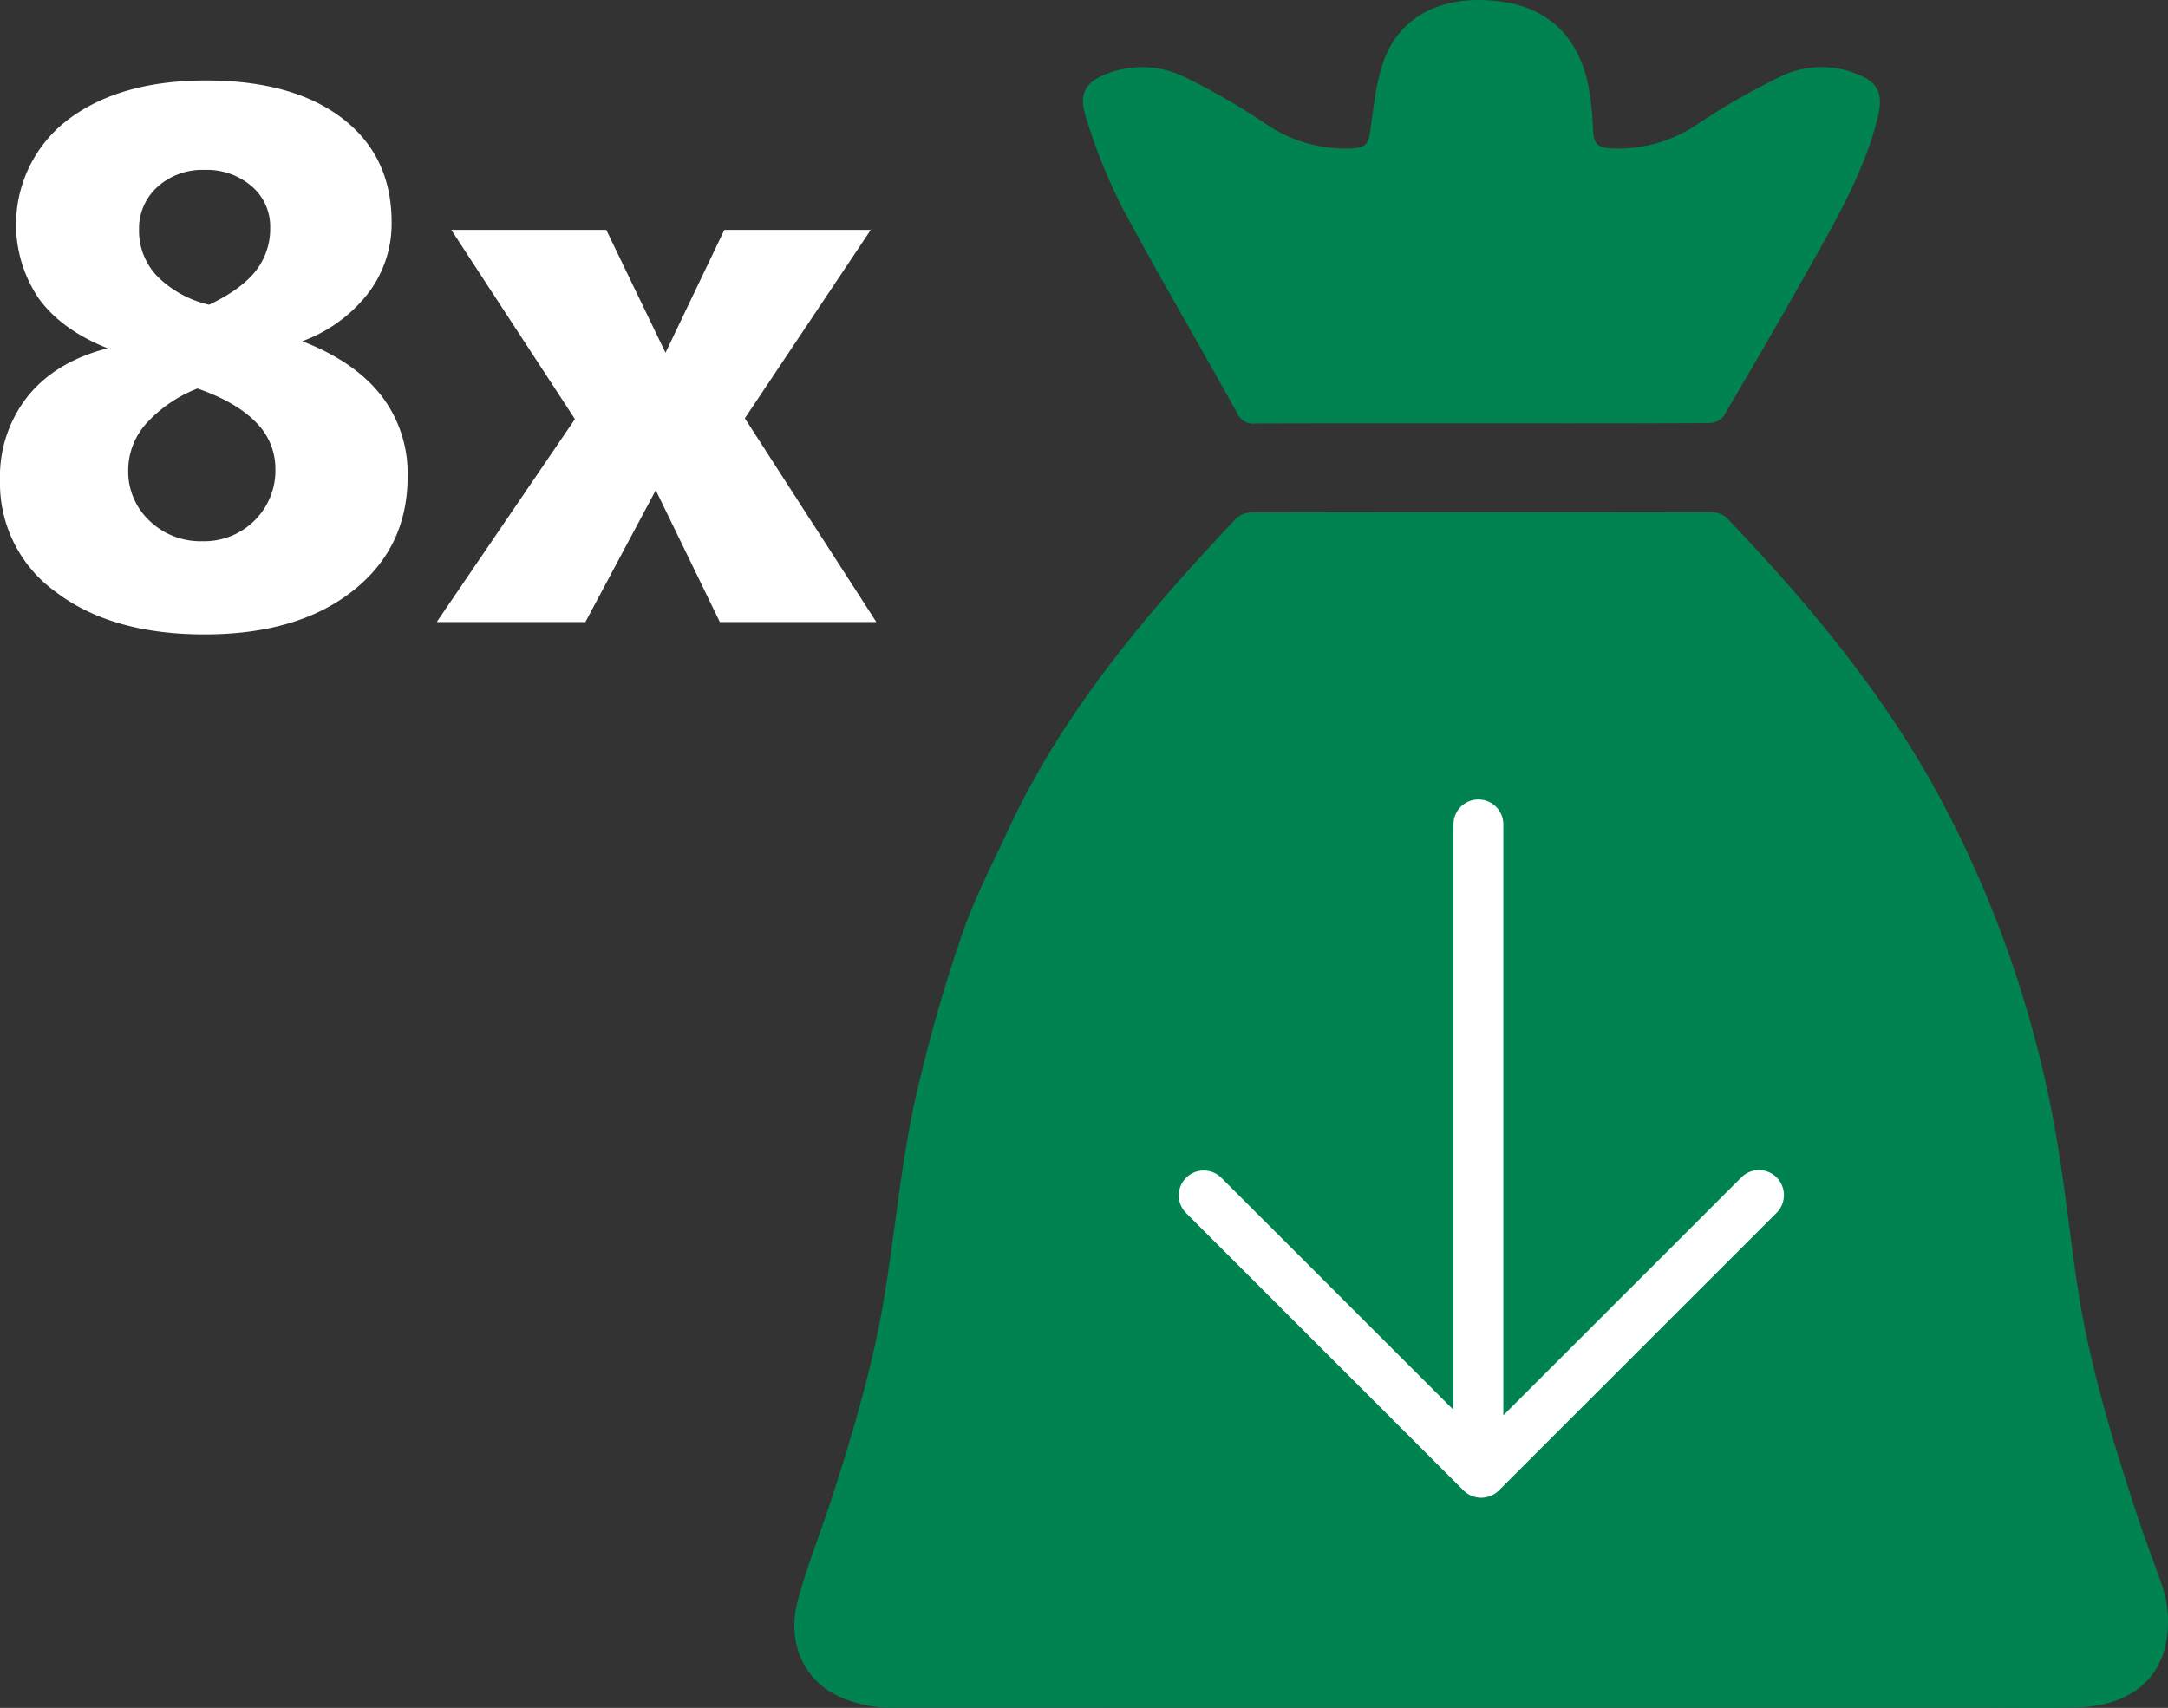
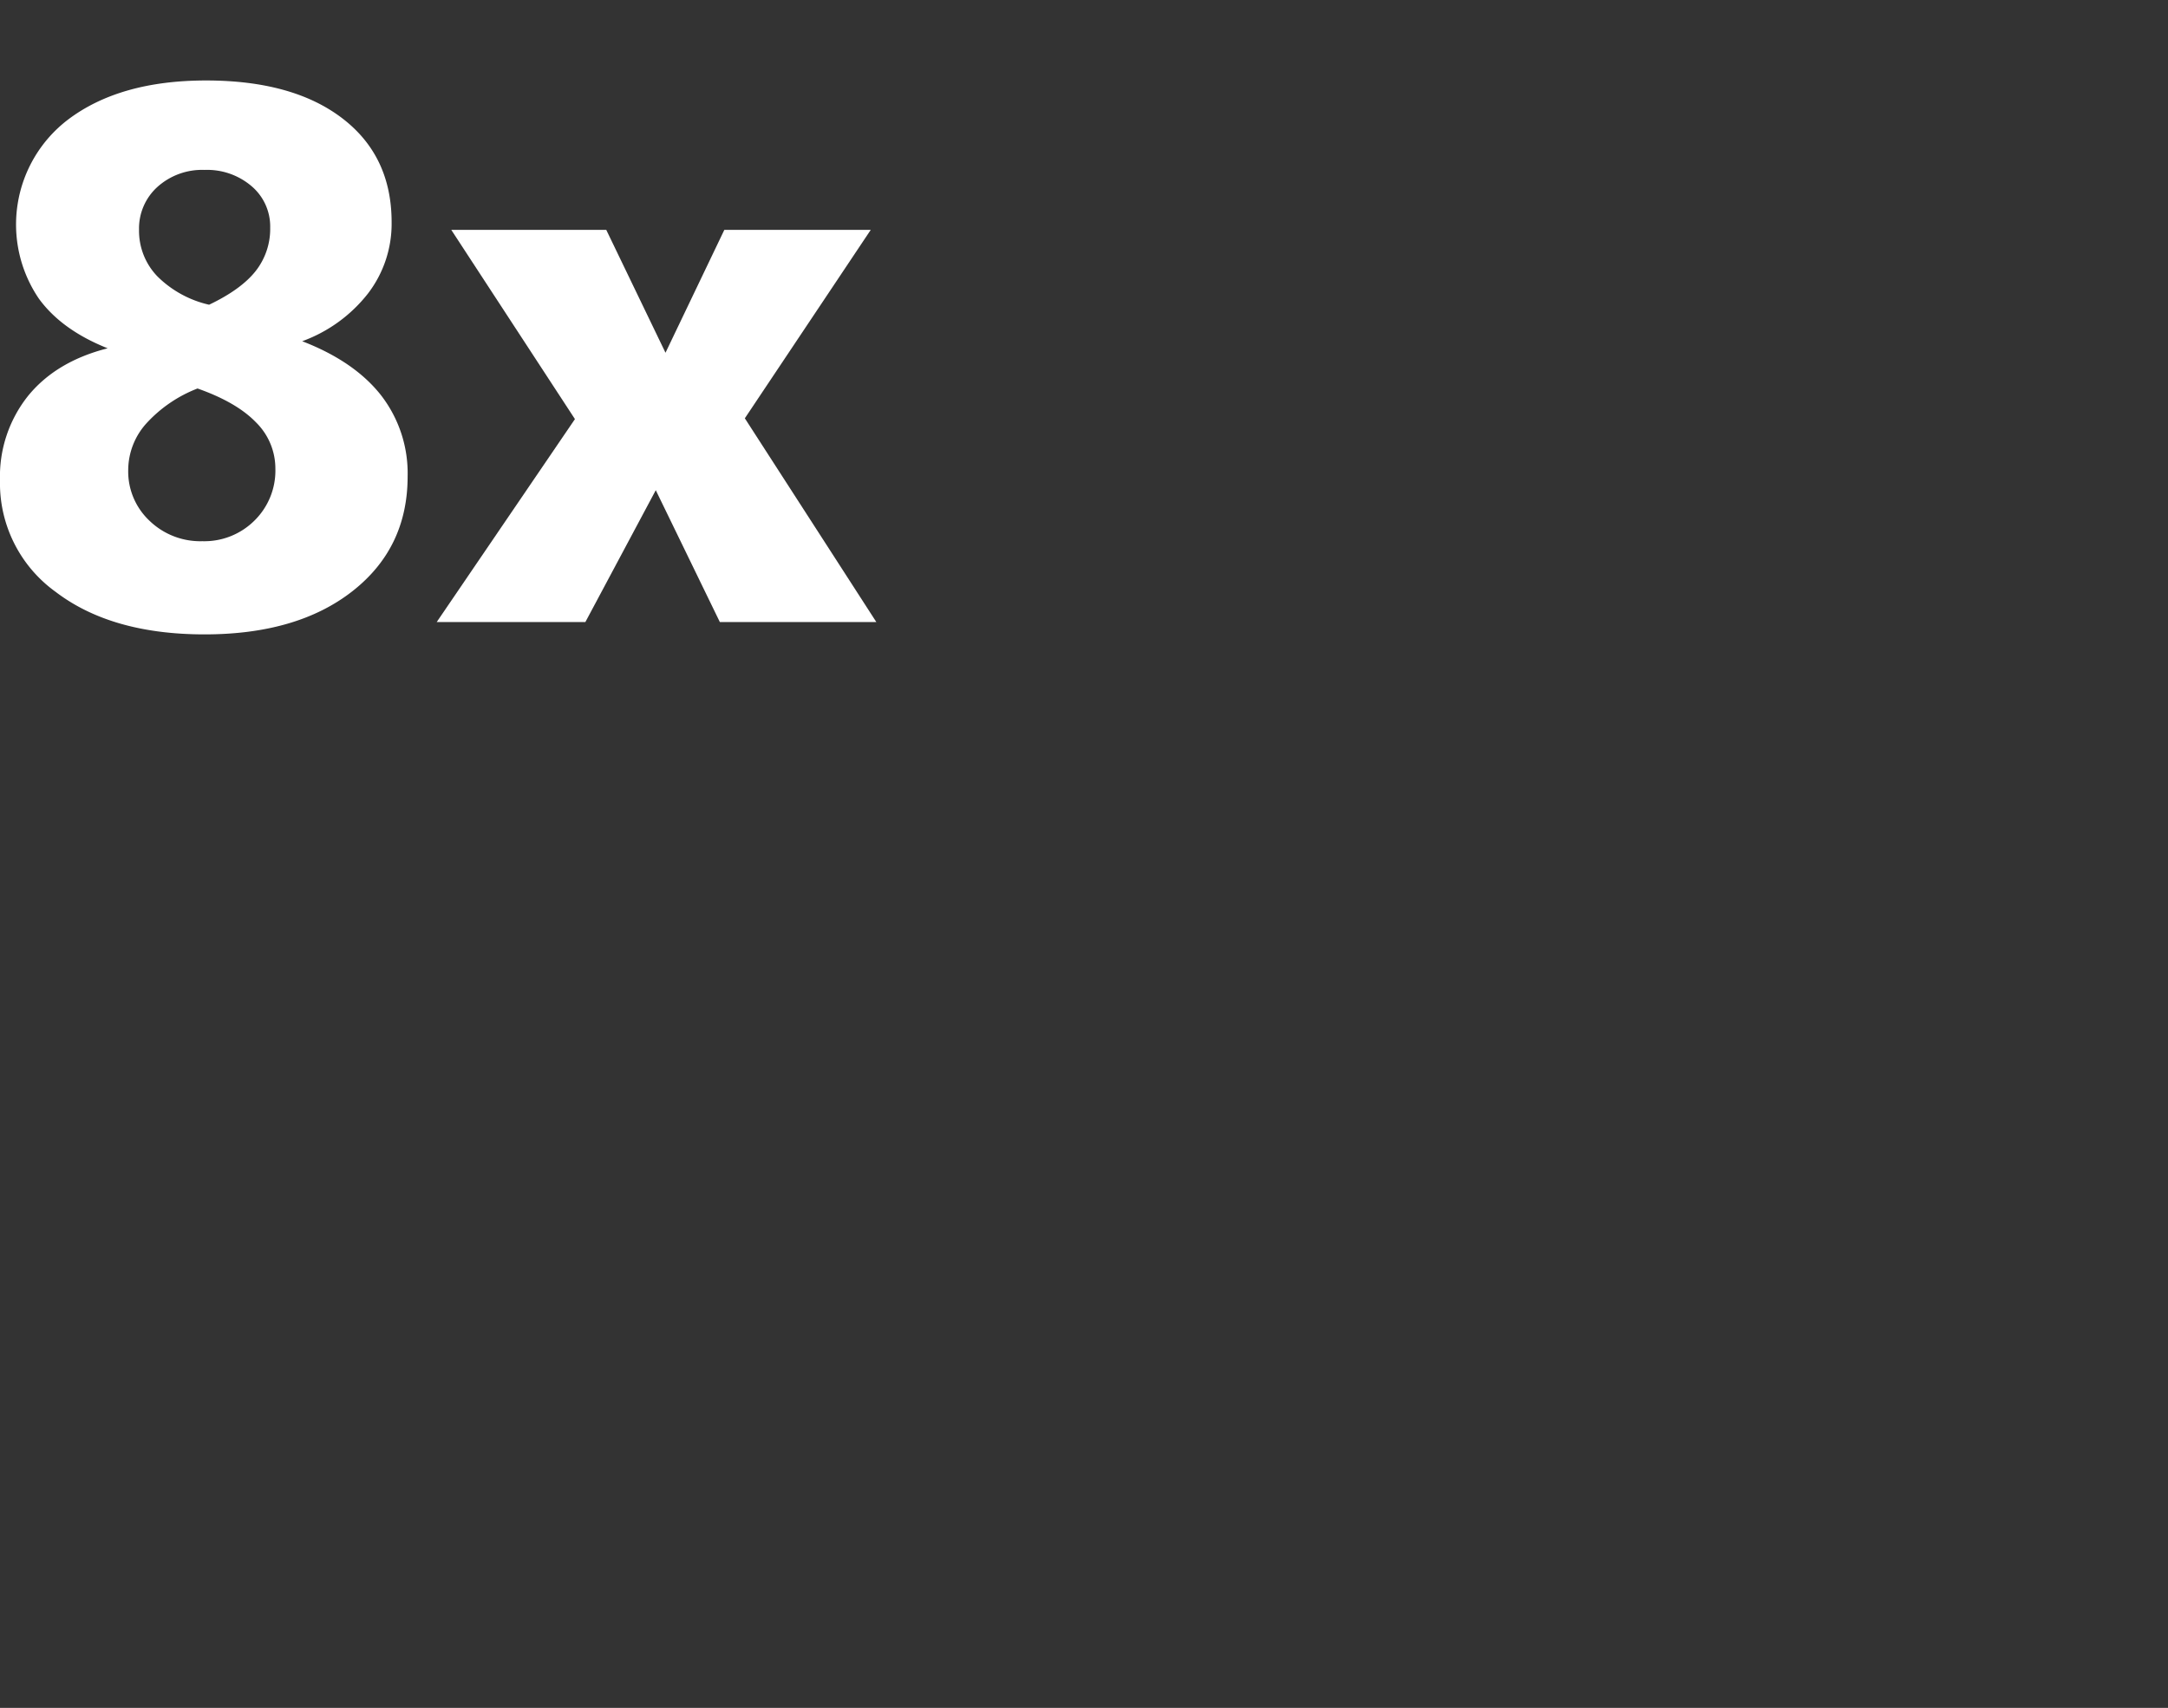
<svg xmlns="http://www.w3.org/2000/svg" width="434.741" height="342.557" viewBox="0 0 434.741 342.557">
  <rect x="0" y="0" width="434.741" height="342.557" fill="#333333" stroke="none" />
  <g id="waste" transform="translate(-720 -6475.443)">
    <g id="Group_3974" data-name="Group 3974" transform="translate(548.27 6354.093)">
      <path id="Path_6324" data-name="Path 6324" d="M232.33,189.79q10.455,4.035,15.8,10.83a25.564,25.564,0,0,1,5.34,16.29q0,14.34-11.06,23.01t-29.66,8.67q-18.675,0-29.85-8.52a26.837,26.837,0,0,1-11.17-22.41,25.9,25.9,0,0,1,5.64-16.92q5.64-6.915,15.95-9.53-9.2-3.66-13.78-9.94a26.45,26.45,0,0,1,5.79-35.9q10.38-7.875,27.72-7.88,17.4,0,27.31,7.58t9.9,20.88a22.992,22.992,0,0,1-4.71,14.23A29.616,29.616,0,0,1,232.33,189.79Zm-20.99,9.48a27.056,27.056,0,0,0-10.31,7.06,14.034,14.034,0,0,0-3.59,9.3,13.56,13.56,0,0,0,4.26,10.16,14.668,14.668,0,0,0,10.61,4.11,14.247,14.247,0,0,0,10.46-4.15,14.055,14.055,0,0,0,4.18-10.42,13,13,0,0,0-3.88-9.26Q219.185,202.035,211.34,199.27Zm2.32-16.8q6.42-3.06,9.34-6.76a13.671,13.671,0,0,0,2.91-8.7,10.6,10.6,0,0,0-3.7-8.29,13.718,13.718,0,0,0-9.45-3.29,13.4,13.4,0,0,0-9.45,3.4,11.232,11.232,0,0,0-3.7,8.63,13.156,13.156,0,0,0,3.66,9.3A21.438,21.438,0,0,0,213.66,182.47Z" fill="#fff" />
      <path id="Path_6325" data-name="Path 6325" d="M262.22,167.45H293.3l11.88,24.65,11.8-24.65h29.36l-25.25,37.8,26.37,40.87H316.08l-12.85-26.45-14.12,26.45H259.3l27.72-40.71Z" fill="#fff" />
    </g>
    <g id="Gruppe_3952" transform="translate(-239.931 -10.906)">
-       <path id="Pfad_6279" d="M1256.87,6828.87h100.36c6.25,0,12.49.1,18.73-.03,12.75-.26,19.64-7.5,18.61-19.46a20.387,20.387,0,0,0-.99-4.7c-1.54-4.55-3.32-9.03-4.83-13.6-4.97-15.07-9.65-30.24-12.11-45.97-1.51-9.69-2.48-19.46-4.09-29.13a224.191,224.191,0,0,0-23.3-69.04c-11.31-21.2-26.56-39.44-43.06-56.71a4.186,4.186,0,0,0-2.79-1.1q-46.3-.075-92.61.01a4.537,4.537,0,0,0-3,1.23c-17.89,18.91-34.64,38.66-45.74,62.53-3.29,7.09-6.94,14.08-9.4,21.46a311.46,311.46,0,0,0-9.45,33.68c-2.55,12.1-3.75,24.48-5.66,36.72-2.27,14.49-6.42,28.5-10.93,42.42-2.2,6.78-4.91,13.4-6.72,20.28-2.13,8.05.98,15.24,7.35,18.69a25.184,25.184,0,0,0,12.4,2.71Q1198.245,6828.86,1256.87,6828.87Zm-.07-257.6c15.25,0,30.51.03,45.76-.06a3.993,3.993,0,0,0,2.99-1.35c6.67-11.39,13.31-22.79,19.72-34.32,4.5-8.1,8.85-16.32,11.14-25.4,1.34-5.32.05-7.58-5.12-9.33a18.886,18.886,0,0,0-14.36.92,137.412,137.412,0,0,0-16.62,9.53,28.222,28.222,0,0,1-16.9,4.87c-3.34-.1-3.9-.91-4.05-4.23-.09-1.87-.23-3.74-.47-5.6-1.47-11.78-7.83-18.49-18.66-19.73s-19.28,2.77-22.67,11.59c-1.66,4.32-2.11,9.15-2.76,13.8-.45,3.22-.8,4.08-4.16,4.17a28.187,28.187,0,0,1-16.88-4.93,130.068,130.068,0,0,0-16.14-9.33,19.349,19.349,0,0,0-14.61-1.12c-5.37,1.76-6.98,4.1-5.23,9.41a111.9,111.9,0,0,0,7.18,17.8c7.44,13.91,15.45,27.52,23.1,41.31a3.38,3.38,0,0,0,3.51,2.03c15.08-.049,30.16-.029,45.23-.029Z" fill="#018251" />
-       <path id="Path_6326" data-name="Path 6326" d="M1316.19,6722.5a5,5,0,0,0-7.07,0l-47.73,47.72V6651.7a5,5,0,0,0-10,0v117.43l-46.61-46.61a5,5,0,0,0-7.07,7.07l55.7,55.7a5.022,5.022,0,0,0,7.08,0l55.71-55.7A5.037,5.037,0,0,0,1316.19,6722.5Z" fill="#fff" />
-     </g>
+       </g>
  </g>
</svg>